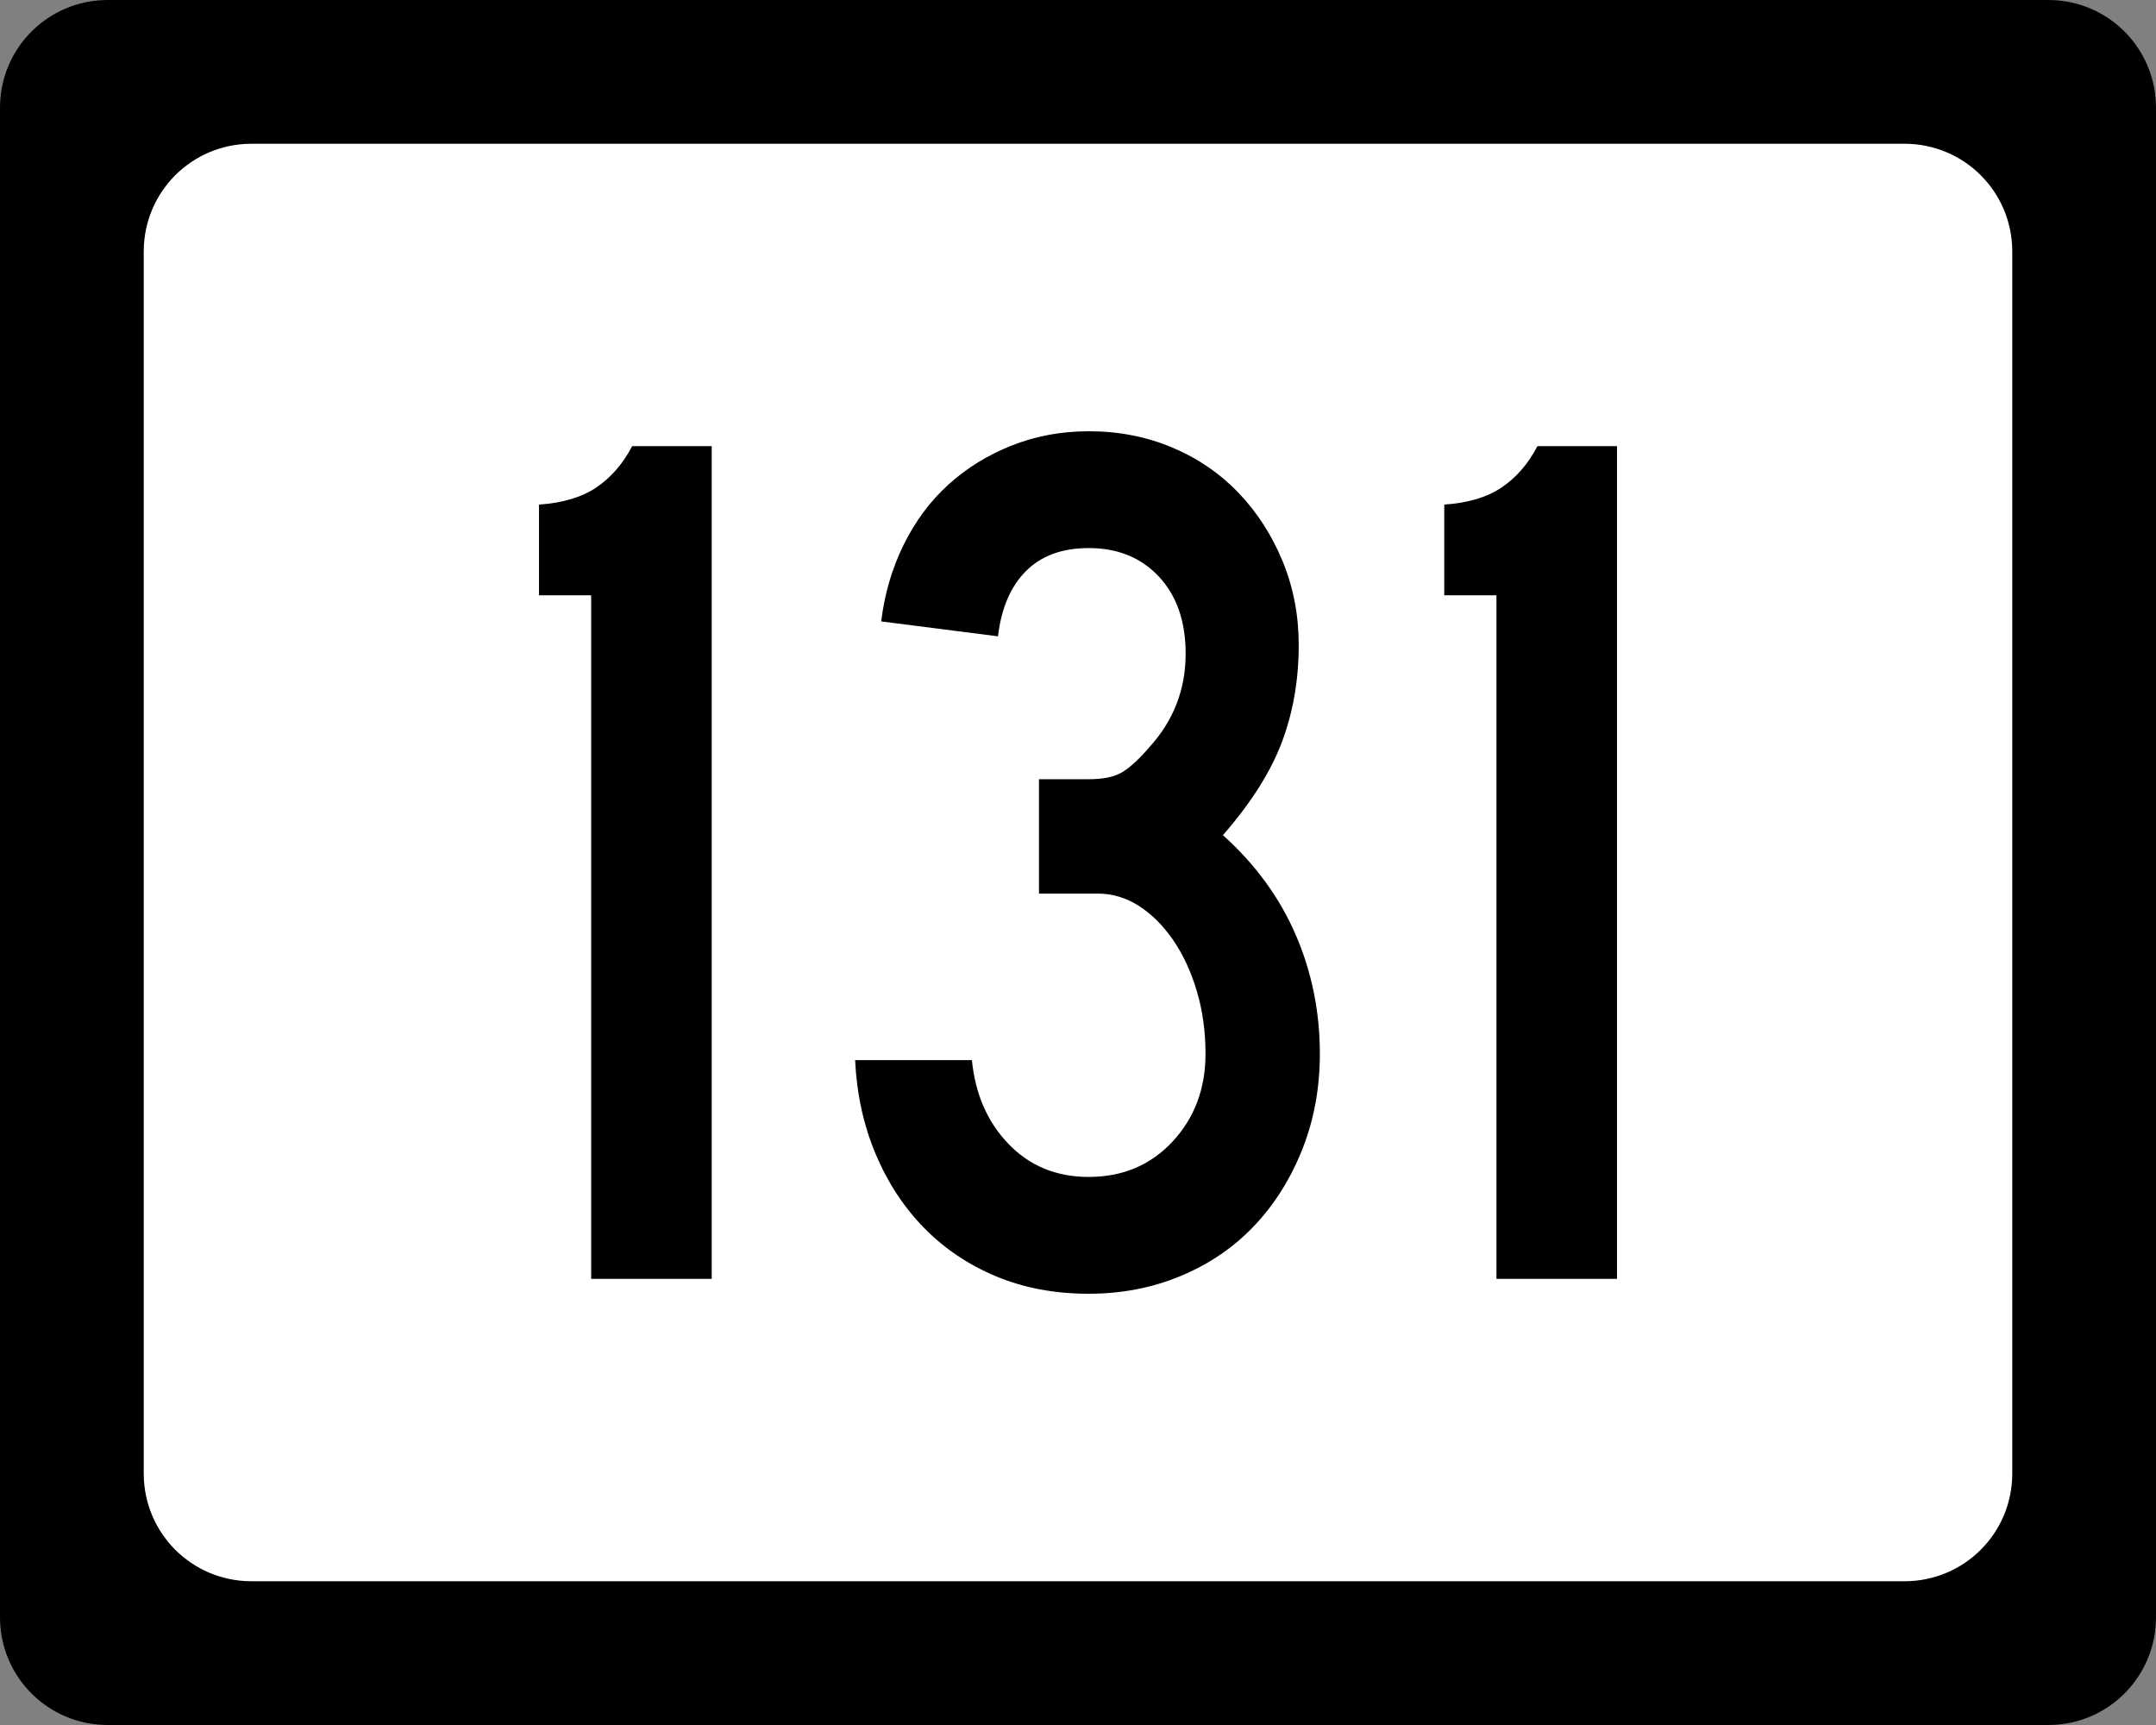
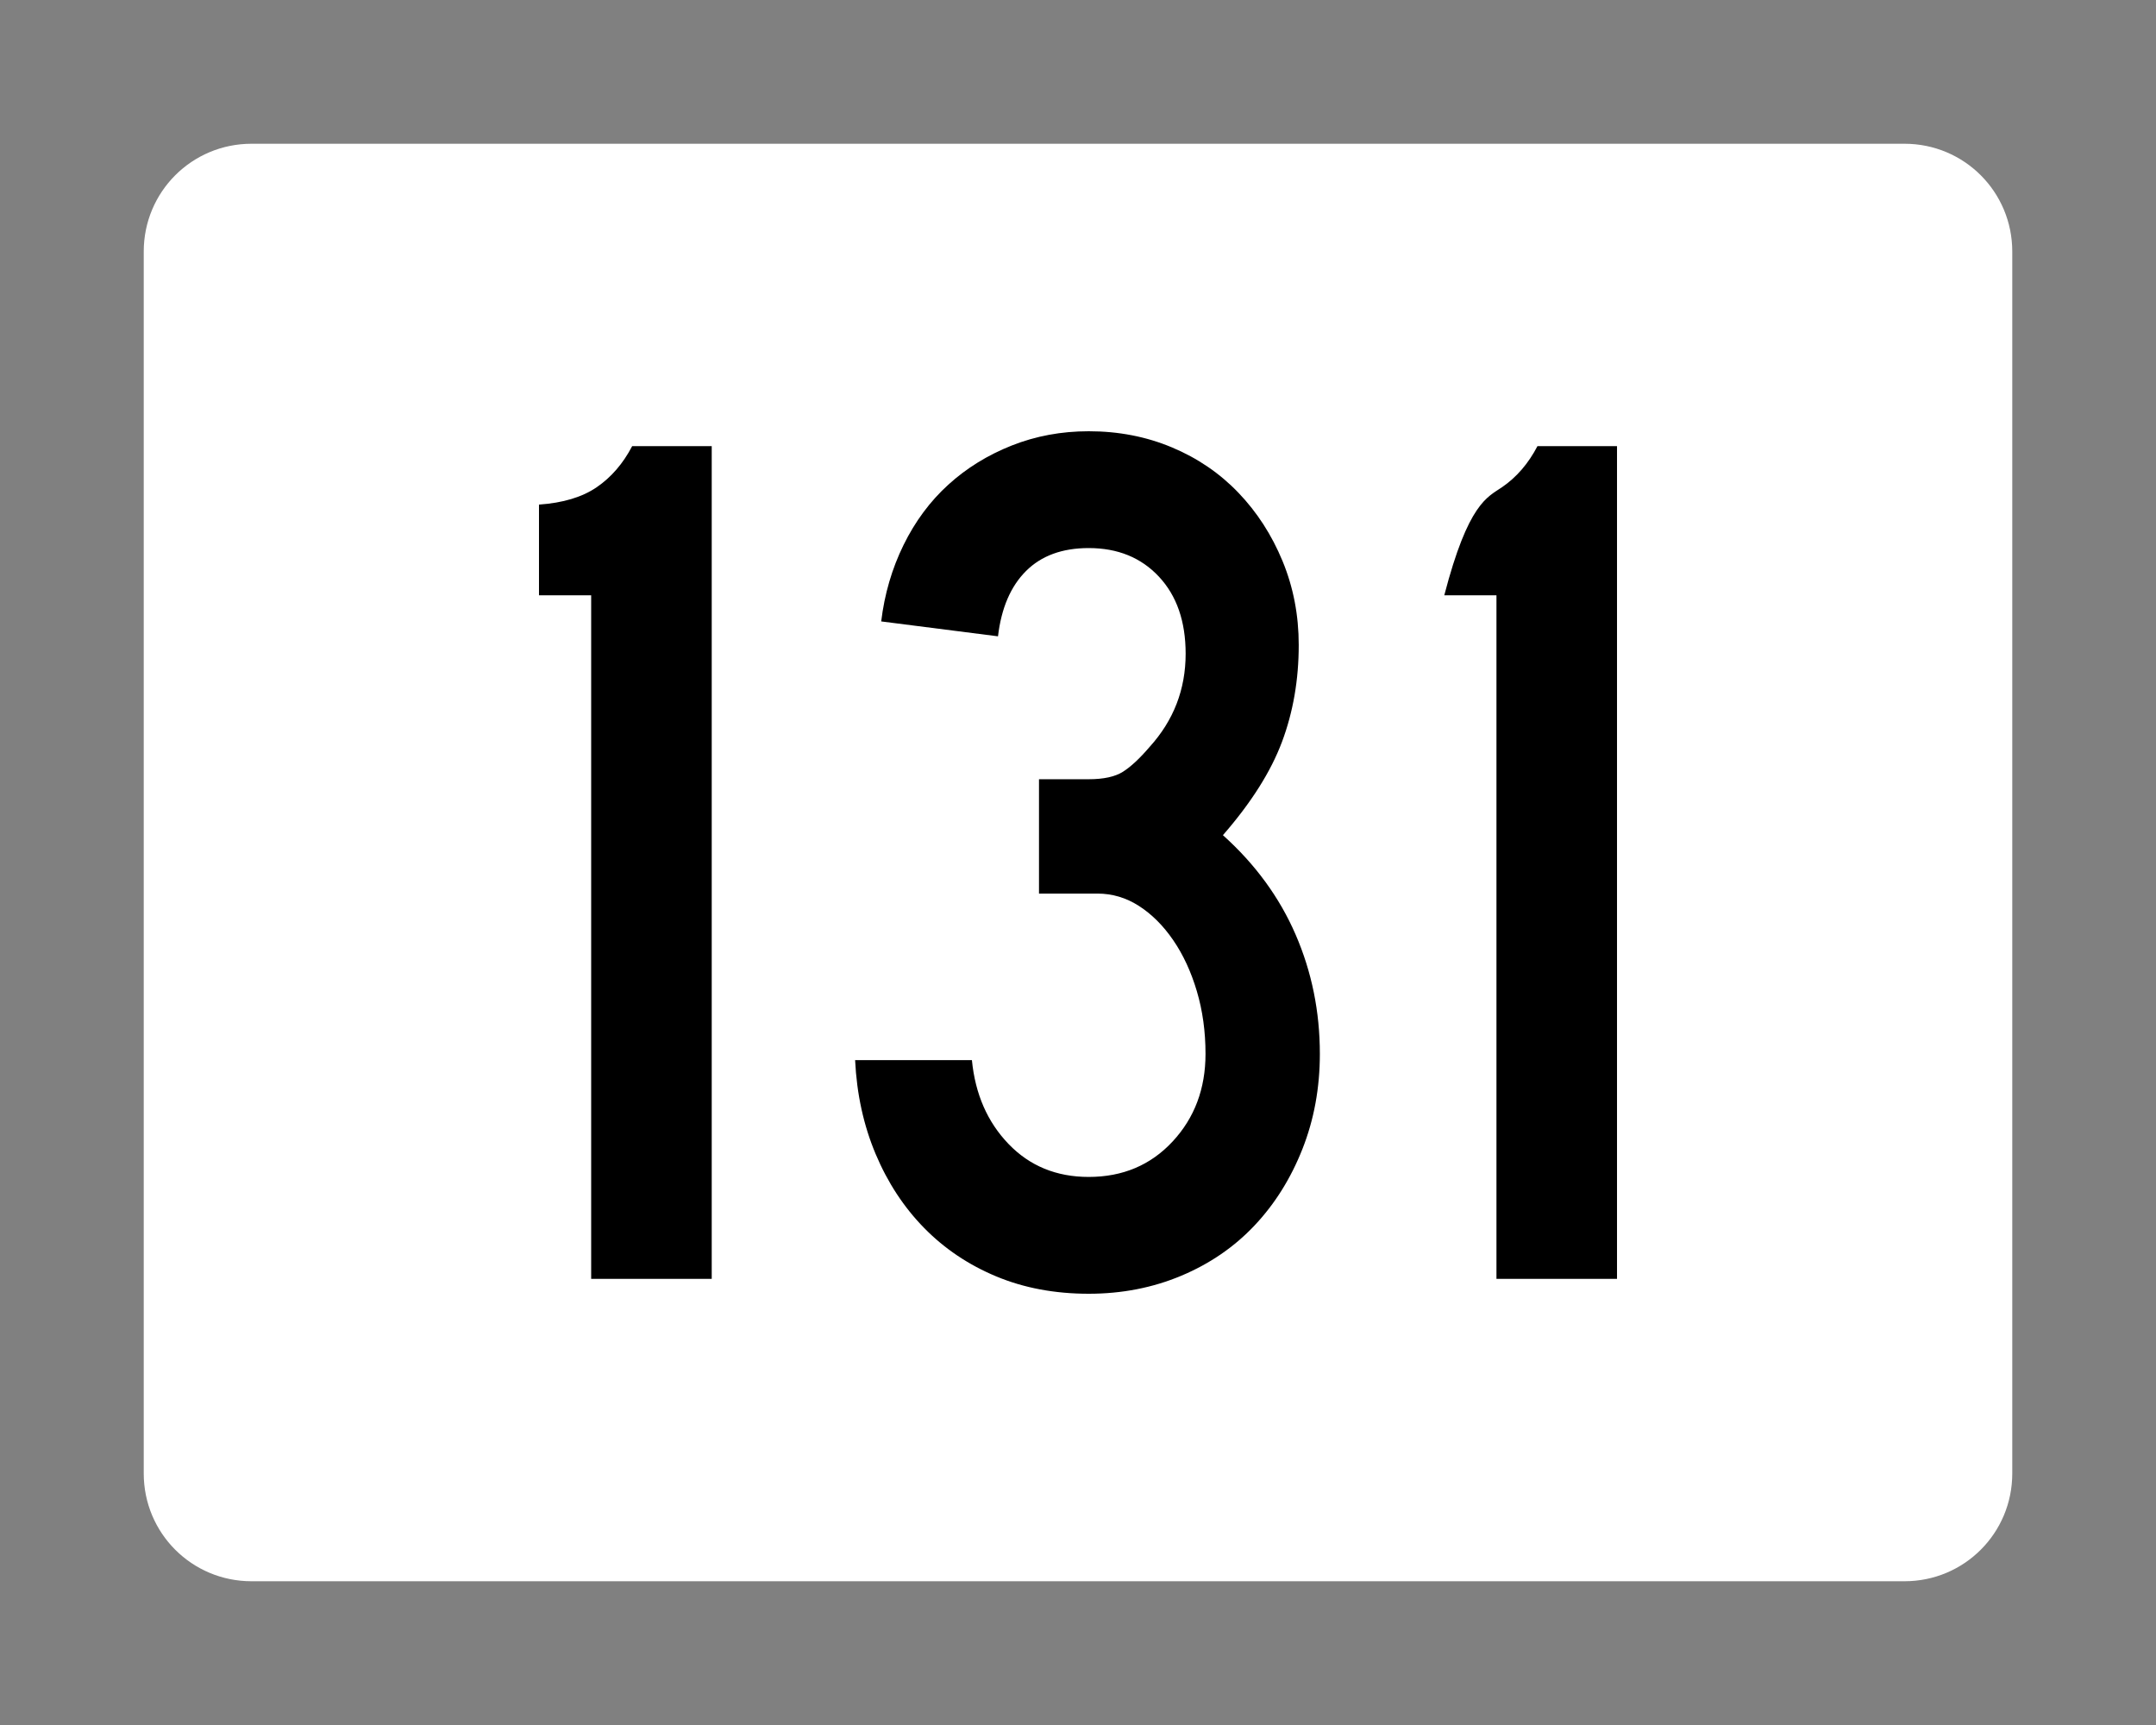
<svg xmlns="http://www.w3.org/2000/svg" version="1.0" width="750" height="600" id="svg2">
  <rect width="100%" height="100%" fill="#808080" stroke="none" />
  <defs id="defs4" />
  <g id="layer1">
    <g id="g1876">
-       <path d="M 37.5,-0 L 712.501,-0 C 733.276,-0 750.001,16.725 750.001,37.5 L 750.001,562.5 C 750.001,583.275 733.276,600 712.501,600 L 37.5,600 C 16.725,600 0,583.275 0,562.5 L 0,37.5 C 0,16.725 16.725,-0 37.5,-0 z " style="fill:black;fill-opacity:1;stroke:none" id="rect5533" />
      <path d="M 87.5,50 L 662.501,50 C 683.276,50 700.001,66.725 700.001,87.5 L 700.001,512.5 C 700.001,533.275 683.276,550 662.501,550 L 87.5,550 C 66.725,550 50,533.275 50,512.5 L 50,87.5 C 50,66.725 66.725,50 87.5,50 z " style="fill:white;fill-opacity:1;stroke:none" id="rect5535" />
-       <path d="M 205.647,444.815 L 205.647,207.068 L 187.495,207.068 L 187.495,175.513 C 195.85,174.933 202.549,172.914 207.593,169.458 C 212.637,166.002 216.742,161.244 219.908,155.184 L 247.585,155.184 L 247.585,444.815 L 205.647,444.815 z M 459.132,366.573 C 459.132,378.385 457.114,389.407 453.077,399.639 C 449.04,409.872 443.493,418.735 436.435,426.228 C 429.377,433.721 420.877,439.556 410.935,443.734 C 400.993,447.911 390.256,450 378.727,450 C 366.915,450 356.181,447.984 346.525,443.951 C 336.868,439.919 328.511,434.299 321.453,427.092 C 314.396,419.885 308.776,411.31 304.594,401.367 C 300.412,391.425 298.035,380.548 297.464,368.737 L 338.095,368.737 C 339.247,380.548 343.497,390.273 350.845,397.911 C 358.193,405.549 367.487,409.368 378.727,409.368 C 390.547,409.368 400.274,405.261 407.908,397.047 C 415.541,388.833 419.358,378.675 419.358,366.573 C 419.358,358.79 418.351,351.513 416.337,344.741 C 414.323,337.969 411.586,332.061 408.125,327.017 C 404.664,321.973 400.7,318.011 396.233,315.131 C 391.765,312.251 386.936,310.811 381.748,310.811 L 361.432,310.811 L 361.432,271.037 L 378.727,271.037 C 383.916,271.037 387.88,270.173 390.619,268.444 C 393.359,266.716 396.457,263.834 399.913,259.797 C 408.268,250.58 412.445,239.776 412.446,227.384 C 412.445,216.145 409.348,207.209 403.152,200.578 C 396.956,193.947 388.814,190.631 378.727,190.631 C 369.51,190.631 362.234,193.298 356.901,198.632 C 351.566,203.966 348.323,211.532 347.171,221.329 L 306.54,216.145 C 307.692,206.629 310.284,197.766 314.317,189.556 C 318.349,181.346 323.536,174.359 329.877,168.594 C 336.218,162.829 343.568,158.289 351.927,154.973 C 360.286,151.658 369.22,150 378.727,150 C 389.104,150 398.759,151.873 407.69,155.619 C 416.621,159.366 424.329,164.625 430.816,171.397 C 437.301,178.169 442.418,186.096 446.164,195.176 C 449.911,204.257 451.784,213.981 451.784,224.35 C 451.784,236.46 449.838,247.702 445.947,258.075 C 442.055,268.449 435.211,279.255 425.413,290.495 C 436.653,300.583 445.083,312.11 450.703,325.078 C 456.322,338.046 459.132,351.878 459.132,366.573 L 459.132,366.573 z M 520.568,444.815 L 520.568,207.068 L 502.415,207.068 L 502.415,175.513 C 510.77,174.933 517.47,172.914 522.513,169.458 C 527.557,166.002 531.662,161.244 534.828,155.184 L 562.505,155.184 L 562.505,444.815 L 520.568,444.815 z " style="font-size:432.277px;font-style:normal;font-weight:normal;text-align:center;text-anchor:middle;fill:black;fill-opacity:1;stroke:none;stroke-width:1px;stroke-linecap:butt;stroke-linejoin:miter;stroke-opacity:1;font-family:Roadgeek 2005 Series C" id="text1873" />
+       <path d="M 205.647,444.815 L 205.647,207.068 L 187.495,207.068 L 187.495,175.513 C 195.85,174.933 202.549,172.914 207.593,169.458 C 212.637,166.002 216.742,161.244 219.908,155.184 L 247.585,155.184 L 247.585,444.815 L 205.647,444.815 z M 459.132,366.573 C 459.132,378.385 457.114,389.407 453.077,399.639 C 449.04,409.872 443.493,418.735 436.435,426.228 C 429.377,433.721 420.877,439.556 410.935,443.734 C 400.993,447.911 390.256,450 378.727,450 C 366.915,450 356.181,447.984 346.525,443.951 C 336.868,439.919 328.511,434.299 321.453,427.092 C 314.396,419.885 308.776,411.31 304.594,401.367 C 300.412,391.425 298.035,380.548 297.464,368.737 L 338.095,368.737 C 339.247,380.548 343.497,390.273 350.845,397.911 C 358.193,405.549 367.487,409.368 378.727,409.368 C 390.547,409.368 400.274,405.261 407.908,397.047 C 415.541,388.833 419.358,378.675 419.358,366.573 C 419.358,358.79 418.351,351.513 416.337,344.741 C 414.323,337.969 411.586,332.061 408.125,327.017 C 404.664,321.973 400.7,318.011 396.233,315.131 C 391.765,312.251 386.936,310.811 381.748,310.811 L 361.432,310.811 L 361.432,271.037 L 378.727,271.037 C 383.916,271.037 387.88,270.173 390.619,268.444 C 393.359,266.716 396.457,263.834 399.913,259.797 C 408.268,250.58 412.445,239.776 412.446,227.384 C 412.445,216.145 409.348,207.209 403.152,200.578 C 396.956,193.947 388.814,190.631 378.727,190.631 C 369.51,190.631 362.234,193.298 356.901,198.632 C 351.566,203.966 348.323,211.532 347.171,221.329 L 306.54,216.145 C 307.692,206.629 310.284,197.766 314.317,189.556 C 318.349,181.346 323.536,174.359 329.877,168.594 C 336.218,162.829 343.568,158.289 351.927,154.973 C 360.286,151.658 369.22,150 378.727,150 C 389.104,150 398.759,151.873 407.69,155.619 C 416.621,159.366 424.329,164.625 430.816,171.397 C 437.301,178.169 442.418,186.096 446.164,195.176 C 449.911,204.257 451.784,213.981 451.784,224.35 C 451.784,236.46 449.838,247.702 445.947,258.075 C 442.055,268.449 435.211,279.255 425.413,290.495 C 436.653,300.583 445.083,312.11 450.703,325.078 C 456.322,338.046 459.132,351.878 459.132,366.573 L 459.132,366.573 z M 520.568,444.815 L 520.568,207.068 L 502.415,207.068 C 510.77,174.933 517.47,172.914 522.513,169.458 C 527.557,166.002 531.662,161.244 534.828,155.184 L 562.505,155.184 L 562.505,444.815 L 520.568,444.815 z " style="font-size:432.277px;font-style:normal;font-weight:normal;text-align:center;text-anchor:middle;fill:black;fill-opacity:1;stroke:none;stroke-width:1px;stroke-linecap:butt;stroke-linejoin:miter;stroke-opacity:1;font-family:Roadgeek 2005 Series C" id="text1873" />
    </g>
  </g>
</svg>